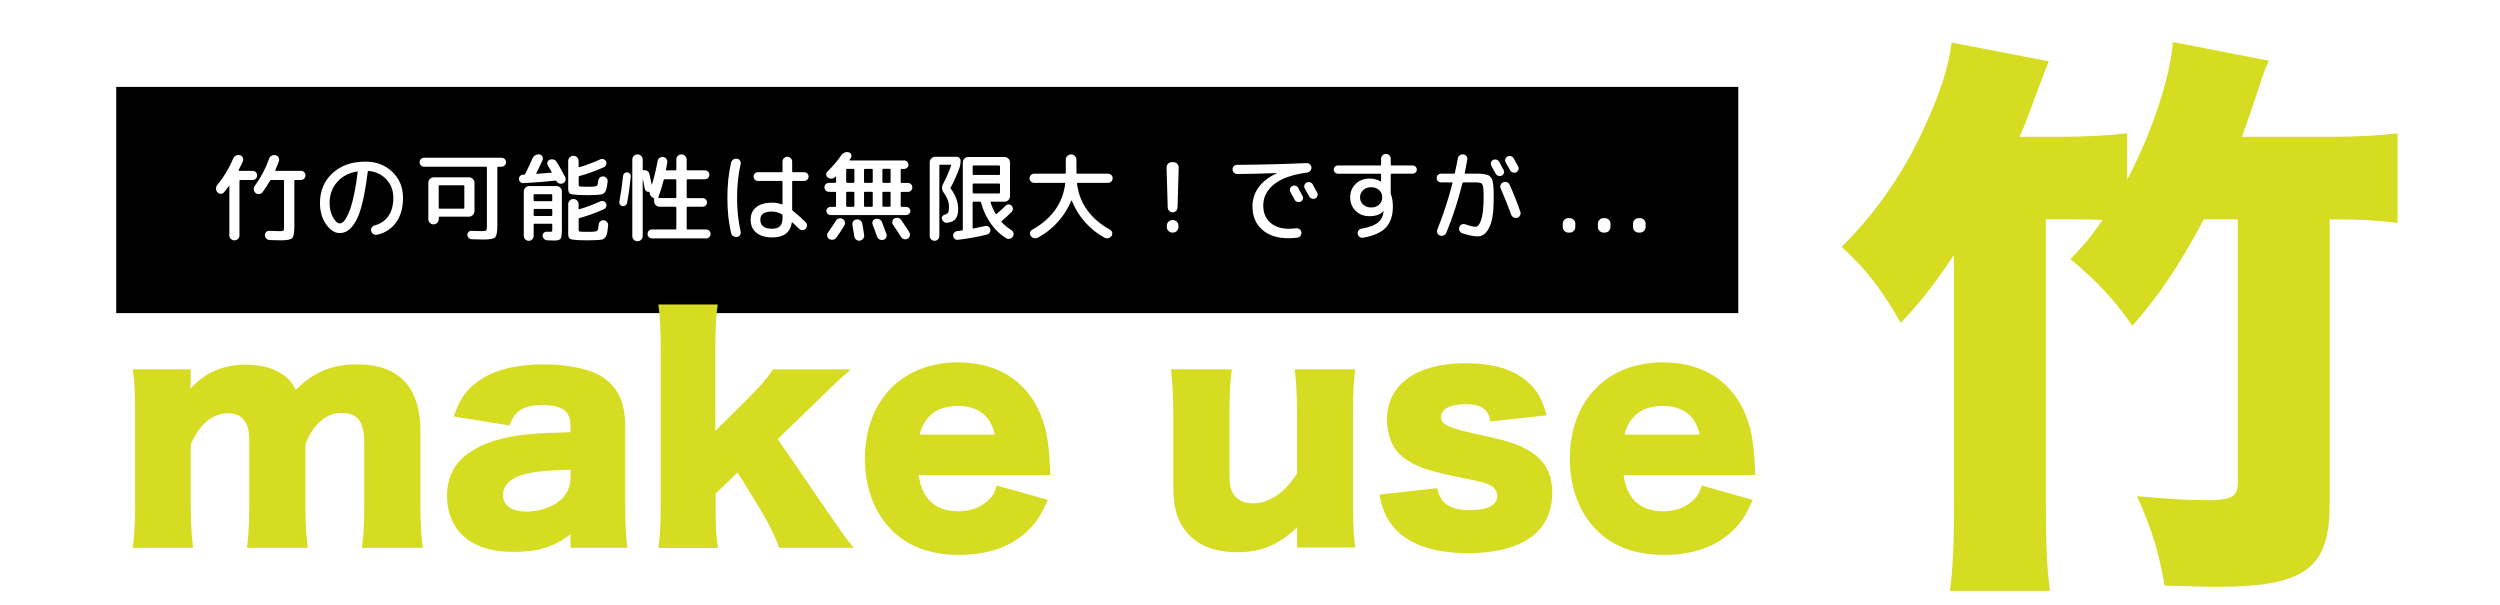
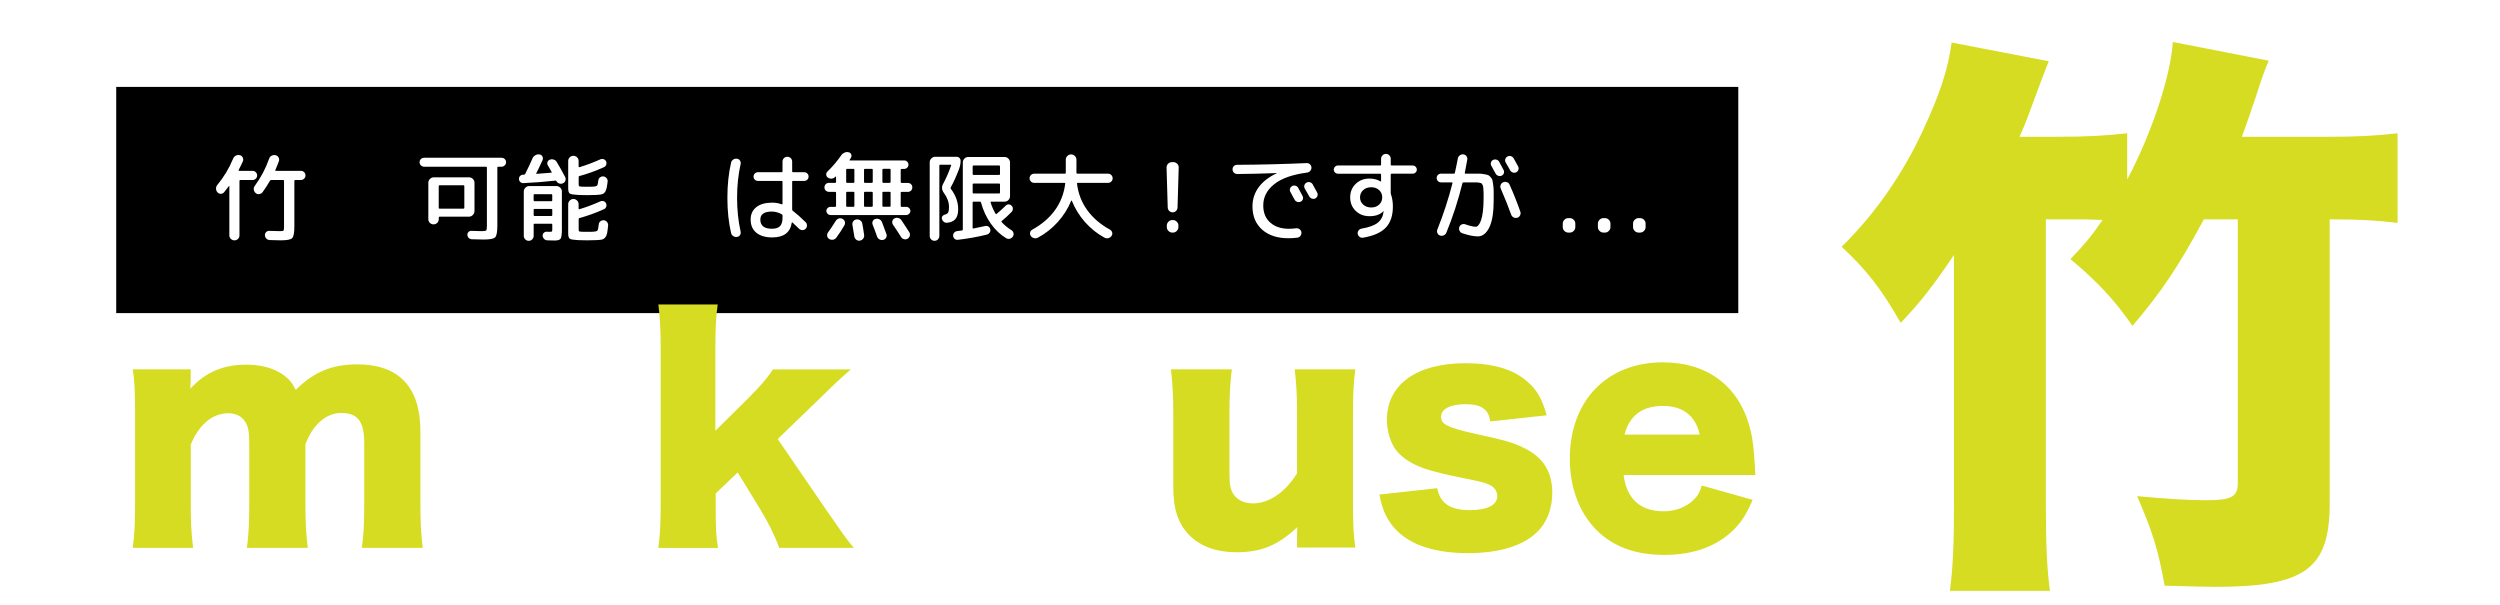
<svg xmlns="http://www.w3.org/2000/svg" id="_レイヤー_2" width="906.25" height="219.4" viewBox="0 0 906.25 219.4">
  <defs>
    <style>.cls-1{fill:none;}.cls-1,.cls-2,.cls-3,.cls-4{stroke-width:0px;}.cls-5{filter:url(#drop-shadow-1);}.cls-3{fill:#d5dc21;}.cls-4{fill:#fff;}</style>
    <filter id="drop-shadow-1" filterUnits="userSpaceOnUse">
      <feOffset dx="5" dy="5" />
      <feGaussianBlur result="blur" stdDeviation="5" />
      <feFlood flood-color="#000" flood-opacity=".75" />
      <feComposite in2="blur" operator="in" />
      <feComposite in="SourceGraphic" />
    </filter>
  </defs>
  <g id="_レイアウト">
    <rect class="cls-2" x="42.13" y="31.5" width="588" height="82" />
    <g class="cls-5">
      <path class="cls-3" d="m43.13,193.6c.64-4.88.85-9.33.85-16.02v-32.67c0-8.06-.21-11.88-.85-16.02h21v4.46q0,.42-.11,1.48v1.06c5.41-5.94,11.88-8.7,20.26-8.7,5.52,0,10.08,1.27,13.58,3.82,1.91,1.38,2.97,2.65,4.35,5.3,6.58-6.47,13.05-9.23,22.28-9.23,15.17,0,22.91,8.27,22.91,24.29v26.31c0,6.58.21,10.93.85,15.91h-22.06c.64-4.99.85-8.8.85-16.02v-21.85c0-7.96-2.33-11.03-8.38-11.03-5.41,0-10.29,4.24-12.94,11.35v21.64c0,6.36.21,10.82.85,15.91h-22.06c.64-4.77.85-9.23.85-16.02v-21.85c0-4.46-.42-6.47-1.8-8.27-1.17-1.7-3.29-2.65-5.83-2.65-5.73,0-10.61,4.14-13.58,11.35v21.43c0,6.68.21,10.82.85,16.02h-21.85Z" />
-       <path class="cls-3" d="m201.82,149.26c0-5.09-3.08-7.43-10.08-7.43s-10.4,2.23-11.99,7.43l-20.26-3.29c2.12-6.26,4.46-9.65,8.91-12.84,5.73-4.03,13.58-6.05,23.87-6.05,7.85,0,15.49,1.49,19.62,3.71,6.79,3.71,9.76,9.55,9.76,19.09v28.64c0,6.47.21,10.29.74,15.06h-20.58v-4.88c-5.94,4.56-11.88,6.36-20.58,6.36-8.06,0-14.11-1.91-18.35-5.83-3.82-3.5-5.83-8.59-5.83-14.43,0-6.68,2.65-11.99,7.74-15.49,5.41-3.82,12.52-6.05,22.06-6.9,4.14-.42,7.32-.53,14.96-.74v-2.44Zm0,16.02c-9.44.21-14,.74-18.35,2.12-3.82,1.27-6.15,3.92-6.15,7,0,3.82,3.18,6.05,8.7,6.05,4.35,0,9.12-1.59,11.99-4.03,2.44-2.12,3.82-4.99,3.82-8.17v-2.97Z" />
      <path class="cls-3" d="m255.17,105.34c-.64,4.35-.85,8.91-.85,16.02v29.81l11.67-11.56c4.88-4.88,7.21-7.64,9.23-10.71h28.22c-4.14,3.61-5.41,4.77-11.14,10.4l-15.38,14.85,17.72,25.88c6.47,9.33,6.89,9.97,9.87,13.58h-27.05c-1.59-4.46-3.92-9.12-7-14.21l-8.06-13.15-7.96,7.64v4.24c0,8.7.11,11.24.85,15.49h-21.64c.64-4.77.85-9.02.85-16.02v-56.22c0-7.21-.32-12.09-.85-16.02h21.53Z" />
-       <path class="cls-3" d="m328.04,167.19c1.06,8.59,6.05,13.15,14.43,13.15,4.24,0,7.96-1.38,10.71-3.93,1.59-1.48,2.33-2.65,3.18-5.41l18.46,5.2c-2.44,5.52-4.03,7.96-7,10.93-6.05,5.94-14.53,9.02-25.03,9.02s-18.56-2.97-24.61-9.02c-6.26-6.36-9.65-15.38-9.65-25.88,0-21,13.47-34.9,33.73-34.9,16.55,0,28.11,9.02,31.82,24.82.85,3.39,1.27,7.85,1.59,13.9,0,.42,0,1.06.11,2.12h-47.74Zm27.58-14.64c-1.48-6.79-6.05-10.4-13.37-10.4s-12.09,3.39-13.9,10.4h27.26Z" />
      <path class="cls-3" d="m486.3,128.89c-.64,4.99-.85,9.44-.85,15.91v32.78c0,7.32.21,11.67.85,15.91h-21.11v-4.56c0-.53,0-2.12.11-2.86-7,6.58-13.05,9.12-22.06,9.12-7.11,0-12.83-2.02-16.87-5.94-4.24-4.24-6.05-9.44-6.05-17.82v-26.63c0-6.15-.32-11.46-.85-15.91h22.06c-.64,5.09-.85,9.55-.85,15.91v21.75c0,4.35.42,6.26,1.7,7.96,1.48,1.91,3.82,2.97,6.89,2.97,5.83,0,11.78-4.14,15.91-10.93v-21.75c0-5.94-.21-10.4-.85-15.91h21.96Z" />
      <path class="cls-3" d="m516,171.96c1.06,5.52,4.67,7.96,11.78,7.96,6.36,0,9.97-1.8,9.97-5.09,0-1.59-.85-2.97-2.33-3.82s-2.86-1.27-8.7-2.44c-8.06-1.59-12.2-2.65-15.7-3.82-5.09-1.91-8.59-4.35-10.61-7.53-1.7-2.86-2.65-6.47-2.65-10.08,0-12.73,10.71-20.47,28.43-20.47,10.08,0,17.61,2.23,22.6,6.79,3.5,3.08,5.2,6.15,6.89,12.09l-20.47,2.23c-.53-4.35-3.18-6.26-8.91-6.26s-8.91,1.8-8.91,4.56,2.23,3.92,12.73,6.26c10.4,2.23,13.68,3.18,17.4,5.09,6.9,3.39,10.18,8.59,10.18,16.23,0,5.62-1.91,10.71-5.41,14.11-5.09,5.09-13.79,7.74-25.14,7.74-13.37,0-22.81-3.61-27.9-10.61-2.12-2.97-3.18-5.52-4.24-10.61l21-2.33Z" />
      <path class="cls-3" d="m583.57,167.19c1.06,8.59,6.05,13.15,14.43,13.15,4.24,0,7.96-1.38,10.71-3.93,1.59-1.48,2.33-2.65,3.18-5.41l18.46,5.2c-2.44,5.52-4.03,7.96-7,10.93-6.05,5.94-14.53,9.02-25.03,9.02s-18.56-2.97-24.61-9.02c-6.26-6.36-9.65-15.38-9.65-25.88,0-21,13.47-34.9,33.73-34.9,16.55,0,28.11,9.02,31.82,24.82.85,3.39,1.27,7.85,1.59,13.9,0,.42,0,1.06.11,2.12h-47.74Zm27.58-14.64c-1.48-6.79-6.05-10.4-13.37-10.4s-12.09,3.39-13.9,10.4h27.26Z" />
      <path class="cls-3" d="m736.63,178.86c0,13.58.42,22.91,1.49,30.34h-36.28c1.06-7.85,1.48-17.18,1.48-30.34v-91.43c-8.06,11.88-12.09,16.97-19.3,24.61-7.21-12.52-12.3-19.09-21.43-27.58,11.88-11.67,22.06-26.09,29.49-42.22,6.15-13.15,9.12-22.28,10.39-31.82l35.22,6.79q-1.7,4.03-7.85,20.79c-.85,2.12-1.49,3.82-2.76,6.58h14c10.61,0,17.61-.42,25.03-1.27v16.76c8.7-16.33,15.7-37.12,16.55-49.85l34.79,6.79c-1.7,3.82-2.33,5.73-4.88,13.58-1.7,5.09-2.97,8.7-4.88,14h31.4c10.61,0,17.61-.42,25.03-1.27v32.46c-7.64-.85-12.94-1.27-24.61-1.27v103.1c0,23.55-8.91,30.12-41.37,30.12q-3.61,0-18.46-.42c-2.33-13.15-4.46-19.73-9.97-32.46,11.67,1.06,18.24,1.48,25.25,1.48,8.91,0,11.24-1.27,11.24-6.15v-95.68h-12.3c-9.33,17.4-15.7,26.73-25.88,38.61-6.36-9.12-12.3-15.7-22.49-24.18,5.3-5.52,7.42-8.06,11.67-14.21-4.88-.21-7.85-.21-12.09-.21h-8.49v104.37Z" />
    </g>
    <path class="cls-4" d="m81.27,69.65c-.33.4-.73.6-1.21.61-.48.01-.88-.17-1.21-.54-.35-.37-.53-.82-.54-1.33-.01-.51.15-.97.47-1.36,2.33-2.78,4.25-5.96,5.74-9.55.19-.47.51-.82.98-1.07.47-.24.96-.3,1.47-.16.47.12.81.4,1.03.86.22.45.24.9.05,1.35-.23.56-.75,1.62-1.54,3.19-.05.05-.05.1,0,.18.05.07.1.1.17.1h4.86c.47,0,.86.16,1.19.49.33.33.49.72.49,1.19s-.16.83-.49,1.16c-.33.33-.72.49-1.19.49h-4.41c-.21,0-.32.1-.32.31v19.74c0,.51-.17.95-.53,1.29-.35.35-.78.53-1.29.53s-.95-.18-1.31-.53c-.36-.35-.54-.78-.54-1.29v-17.81c0-.14-.05-.16-.14-.07-.37.51-.96,1.26-1.75,2.24Zm27.79-7.73c.47,0,.86.16,1.19.49.33.33.49.72.49,1.19s-.16.83-.49,1.16c-.33.33-.72.49-1.19.49h-2.03c-.21,0-.32.1-.32.31v16.49c0,2.31-.26,3.73-.79,4.27-.53.54-1.92.8-4.18.8-.63,0-1.96-.04-3.99-.1-.47-.02-.86-.2-1.19-.53-.33-.33-.5-.72-.53-1.19-.02-.44.12-.83.44-1.16s.69-.48,1.14-.45c1.82.07,3.1.1,3.85.1s1.16-.06,1.29-.19c.14-.13.21-.57.21-1.31v-16.73c0-.21-.1-.31-.31-.31h-4.31c-.21,0-.37.09-.49.28-.82,1.45-1.7,2.82-2.66,4.13-.3.4-.71.63-1.21.7-.5.07-.94-.06-1.31-.39-.37-.3-.59-.71-.67-1.22-.07-.51.05-.97.35-1.36,2.22-3.01,3.96-6.3,5.21-9.87.16-.49.47-.85.93-1.08.46-.23.93-.29,1.42-.18.49.12.85.39,1.08.82.23.43.27.88.11,1.35-.26.75-.69,1.82-1.29,3.22-.09.19-.04.28.17.28h9.06Z" />
-     <path class="cls-4" d="m123.16,84.49c-1.8,0-3.44-1.05-4.93-3.15-1.49-2.1-2.24-4.67-2.24-7.7,0-4.46,1.52-8.08,4.55-10.87,3.03-2.79,7-4.18,11.9-4.18,3.94,0,7.2,1.24,9.78,3.71,2.58,2.47,3.87,5.61,3.87,9.41s-.85,6.63-2.54,8.96c-1.69,2.33-4.01,3.81-6.95,4.44-.47.09-.9,0-1.3-.28-.4-.28-.65-.66-.77-1.15-.09-.44-.01-.85.25-1.23.26-.37.61-.62,1.05-.74,2.17-.58,3.84-1.73,5-3.43,1.17-1.7,1.75-3.9,1.75-6.58s-.83-4.85-2.5-6.65c-1.67-1.8-3.81-2.82-6.42-3.08-.19-.05-.3.05-.35.28-.54,4.41-1.17,8.13-1.91,11.15-.73,3.02-1.56,5.31-2.47,6.86-.91,1.55-1.82,2.64-2.73,3.27-.91.63-1.92.95-3.04.95Zm6.26-22.33c-3.06.54-5.48,1.83-7.26,3.89-1.79,2.05-2.68,4.58-2.68,7.59,0,1.98.41,3.7,1.24,5.16.83,1.46,1.64,2.19,2.43,2.19.37,0,.76-.16,1.16-.47.4-.31.84-.9,1.33-1.77.49-.86.96-1.96,1.42-3.29s.92-3.12,1.38-5.37c.47-2.25.88-4.81,1.22-7.68,0-.07-.02-.13-.07-.19-.05-.06-.11-.08-.18-.05Z" />
    <path class="cls-4" d="m153.75,60.44c-.44,0-.83-.16-1.16-.49-.33-.33-.49-.71-.49-1.15s.16-.82.47-1.14c.31-.31.71-.47,1.17-.47h28.07c.47,0,.86.16,1.17.47.32.32.47.69.47,1.14s-.16.83-.49,1.15c-.33.33-.71.49-1.16.49h-1.23c-.19,0-.28.09-.28.28v21.07c0,2.31-.27,3.73-.81,4.25-.54.53-1.94.79-4.2.79-.86,0-2.28-.03-4.24-.1-.44-.02-.82-.18-1.12-.47-.3-.29-.47-.66-.49-1.1-.02-.4.11-.75.39-1.05.28-.3.62-.44,1.01-.42,1.91.07,3.2.1,3.85.1.86,0,1.38-.09,1.56-.26.17-.17.26-.71.26-1.59v-21.21c0-.19-.11-.28-.32-.28h-22.47Zm18.24,16.1c0,.54-.2,1-.59,1.4-.4.4-.86.6-1.4.6h-10.67c-.19,0-.28.1-.28.31v.59c0,.54-.19.99-.56,1.35-.37.36-.82.54-1.33.54s-.96-.18-1.33-.54c-.37-.36-.56-.81-.56-1.35v-13.2c0-.54.2-1,.6-1.38.4-.39.86-.58,1.4-.58h12.74c.54,0,1,.19,1.4.58.4.38.59.85.59,1.38v10.29Zm-3.67-1.19v-7.91c0-.19-.11-.28-.32-.28h-8.68c-.19,0-.28.09-.28.28v7.91c0,.19.09.28.28.28h8.68c.21,0,.32-.09.32-.28Z" />
    <path class="cls-4" d="m189.73,66.39c-.42.02-.79-.11-1.1-.4-.32-.29-.48-.65-.51-1.07-.02-.42.11-.78.38-1.09.28-.3.63-.47,1.05-.49.05,0,.12,0,.21-.02.09-.01.16-.02.21-.02.21,0,.35-.09.42-.28,1.14-2.29,2.02-4.14,2.62-5.56.21-.51.56-.91,1.05-1.19s1-.37,1.54-.28c.47.07.81.32,1.03.75.22.43.24.87.05,1.31-.98,2.15-1.74,3.73-2.28,4.76-.09.14-.04.21.17.21.19-.02.93-.08,2.24-.18,1.31-.09,2.31-.17,3.01-.24.07,0,.12-.04.16-.1.04-.07.03-.13-.02-.18-.61-1.07-1.06-1.87-1.37-2.38-.23-.4-.27-.8-.12-1.21.15-.41.44-.69.86-.86.47-.16.93-.17,1.4-.02.47.15.83.44,1.08.86,1.12,1.87,2.14,3.68,3.04,5.43.23.42.27.86.11,1.33-.16.47-.47.79-.91.98l-.1.04c-.42.16-.85.16-1.28,0-.43-.16-.75-.44-.96-.84-.07-.12-.19-.18-.35-.18-3.66.42-7.55.72-11.65.91Zm9.42,17.64c.54,0,.84-.04.93-.12.08-.08.12-.36.12-.82v-1.71c0-.19-.11-.28-.32-.28h-6.12c-.21,0-.31.09-.31.28v4.13c0,.49-.17.91-.53,1.26-.35.35-.77.53-1.26.53s-.91-.18-1.26-.53c-.35-.35-.53-.77-.53-1.26v-16.1c0-.54.2-1,.59-1.38s.86-.58,1.4-.58h9.83c.54,0,1,.19,1.4.58.4.39.59.85.59,1.38v13.68c0,1.84-.15,2.99-.46,3.43-.3.44-1.03.67-2.17.67-.89,0-1.79-.02-2.7-.07-.44-.02-.82-.2-1.14-.53-.31-.33-.48-.71-.51-1.15-.02-.42.13-.78.46-1.07.33-.29.7-.41,1.12-.37.23.02.51.03.84.03Zm-5.71-13.33v1.93c0,.21.1.31.31.31h6.12c.21,0,.32-.1.32-.31v-1.93c0-.21-.11-.31-.32-.31h-6.12c-.21,0-.31.1-.31.31Zm6.44,7.59c.21,0,.32-.1.32-.31v-1.93c0-.21-.11-.31-.32-.31h-6.12c-.21,0-.31.1-.31.31v1.93c0,.21.1.31.31.31h6.12Zm9.66-7.63c-1.59-.07-2.58-.23-2.97-.49-.4-.26-.6-.89-.6-1.89v-9.91c0-.54.19-.99.56-1.35.37-.36.82-.54,1.33-.54s.96.18,1.33.54c.37.36.56.81.56,1.35v2.03c0,.19.09.26.28.21,2.45-.72,4.97-1.67,7.56-2.83.4-.19.81-.21,1.23-.07.42.14.71.41.88.81.19.4.2.8.04,1.22-.16.42-.44.71-.84.88-3.2,1.42-6.15,2.49-8.85,3.19-.19.05-.28.16-.28.35v2.59c0,.42.05.67.14.74.09.07.41.13.94.18.4.02,1.08.03,2.07.03s1.66-.01,2.1-.03c.72-.05,1.19-.18,1.4-.39s.36-.82.46-1.82c.05-.47.25-.85.61-1.14.36-.29.78-.41,1.24-.37.47.05.85.26,1.16.63.3.37.43.79.38,1.26-.16,1.49-.38,2.56-.65,3.2-.27.64-.64,1.06-1.12,1.26-.48.2-1.29.32-2.43.37-1.4.05-2.48.07-3.25.07-.91,0-2-.02-3.25-.07Zm0,16.38c-1.59-.07-2.58-.23-2.97-.49-.4-.26-.6-.89-.6-1.89v-10.64c0-.51.19-.96.56-1.33.37-.37.82-.56,1.33-.56s.96.19,1.33.56c.37.37.56.82.56,1.33v1.61c0,.19.09.26.28.21,2.45-.72,4.97-1.67,7.56-2.83.4-.19.81-.21,1.23-.07s.71.41.88.8c.19.4.2.81.04,1.23-.16.42-.44.71-.84.88-3.2,1.42-6.15,2.48-8.85,3.19-.19.05-.28.16-.28.35v3.71c0,.42.05.67.14.75.09.08.41.13.94.16.4.02,1.08.03,2.07.03s1.66-.01,2.1-.03c.82-.05,1.33-.19,1.54-.44.21-.25.37-.99.49-2.22.02-.44.22-.82.59-1.12.37-.3.79-.43,1.26-.39.47.05.85.26,1.16.65.3.39.43.81.38,1.28-.12,1.26-.25,2.21-.38,2.85-.14.64-.39,1.15-.75,1.54-.36.39-.76.62-1.19.7-.43.08-1.11.15-2.05.19-1.4.05-2.48.07-3.25.07-.91,0-2-.02-3.25-.07Z" />
-     <path class="cls-4" d="m225.64,74.72c-.37-.07-.67-.26-.89-.58-.22-.31-.3-.67-.23-1.07.58-3.13,1.03-6.23,1.33-9.31.05-.4.22-.72.52-.96.3-.24.64-.36,1.02-.33.37.02.69.19.94.49.26.3.36.65.32,1.05-.35,3.55-.79,6.73-1.33,9.55-.07.37-.27.68-.59.91-.33.23-.69.31-1.08.24Zm6.79,12.18c-.37.37-.82.56-1.33.56s-.96-.19-1.33-.56c-.37-.37-.56-.82-.56-1.33v-27.72c0-.51.19-.96.56-1.33.37-.37.82-.56,1.33-.56s.96.19,1.33.56c.37.37.56.82.56,1.33v3.68c0,.19.08.26.25.21.49-.12.95-.04,1.38.23.43.27.69.64.79,1.1.33,1.47.59,2.71.8,3.71,0,.05.02.08.05.09.04.01.06,0,.09-.02.84-2.78,1.52-5.61,2.03-8.5.09-.47.34-.84.74-1.12.4-.28.83-.39,1.29-.31.49.07.88.3,1.16.68.28.39.38.82.31,1.31-.21,1.24-.36,2.09-.46,2.55-.05.19.04.28.25.28h3.19c.21,0,.31-.1.31-.31v-3.57c0-.54.18-.99.54-1.35.36-.36.8-.54,1.31-.54s.99.19,1.35.56c.36.37.54.82.54,1.33v3.57c0,.21.11.31.32.31h6.3c.47,0,.85.16,1.16.47.3.31.46.69.46,1.14,0,.47-.16.86-.47,1.17-.32.31-.7.47-1.14.47h-6.3c-.21,0-.32.09-.32.28v6.23c0,.21.11.31.32.31h5.46c.44,0,.82.15,1.12.46.3.3.46.68.46,1.12s-.15.81-.46,1.1c-.3.29-.68.44-1.12.44h-5.46c-.21,0-.32.1-.32.31v7.63c0,.21.11.31.32.31h6.72c.47,0,.85.15,1.16.46.3.3.46.69.46,1.16s-.15.85-.46,1.16c-.3.3-.69.46-1.16.46h-19.6c-.47,0-.85-.15-1.16-.46-.3-.3-.46-.69-.46-1.16s.15-.85.46-1.16c.3-.3.69-.46,1.16-.46h8.5c.21,0,.31-.1.31-.31v-7.63c0-.21-.1-.31-.31-.31h-5.78c-.54,0-1-.19-1.38-.58-.38-.39-.58-.85-.58-1.38v-.88c0-.16-.1-.29-.32-.39-.42-.16-.75-.43-.98-.8-.23-.37-.34-.77-.32-1.19,0-.16-.09-.22-.28-.18-.37.05-.7-.04-.98-.26-.28-.22-.46-.52-.52-.89-.28-1.49-.5-2.62-.67-3.4-.02,0-.05-.01-.07-.03v20.61c0,.51-.19.96-.56,1.33Zm6.23-15.4c-.05.21.01.31.17.31h6.02c.21,0,.31-.1.31-.31v-6.23c0-.19-.1-.28-.31-.28h-3.89c-.21,0-.34.1-.38.32-.58,2.26-1.22,4.33-1.92,6.19Z" />
    <path class="cls-4" d="m267.15,85.89c-.49.07-.95-.03-1.37-.31s-.68-.67-.77-1.16c-.89-3.8-1.33-8.04-1.33-12.71s.44-8.9,1.33-12.7c.09-.49.35-.88.77-1.16s.88-.39,1.37-.31c.47.05.83.26,1.08.65.26.39.34.8.25,1.24-.86,3.83-1.29,7.92-1.29,12.28s.43,8.46,1.29,12.29c.09.44.01.86-.25,1.24-.26.39-.62.6-1.08.65Zm12.84.18c-2.5,0-4.43-.57-5.81-1.7-1.38-1.13-2.07-2.72-2.07-4.78,0-1.91.68-3.41,2.05-4.5,1.36-1.09,3.31-1.63,5.83-1.63,1.14,0,2.26.2,3.36.6.21.05.31-.01.31-.18v-7.98c0-.21-.1-.32-.31-.32h-8.61c-.44,0-.82-.15-1.12-.45-.3-.3-.46-.68-.46-1.12s.15-.82.46-1.12c.3-.3.68-.46,1.12-.46h8.61c.21,0,.31-.1.31-.31v-3.54c0-.49.17-.9.51-1.24.34-.34.75-.51,1.24-.51s.9.17,1.24.51c.34.34.51.75.51,1.24v3.54c0,.21.09.31.28.31h4.09c.44,0,.82.15,1.12.46.3.3.46.68.46,1.12s-.15.82-.46,1.12c-.3.3-.68.45-1.12.45h-4.09c-.19,0-.28.1-.28.32v10.01c0,.23.07.4.21.49,1.21.91,2.77,2.29,4.66,4.13.33.33.49.73.49,1.21s-.16.88-.49,1.21c-.33.33-.73.48-1.21.46-.48-.02-.88-.2-1.21-.53-.09-.09-.88-.84-2.34-2.24-.12-.07-.2-.03-.25.1-.56,3.55-2.91,5.32-7.04,5.32Zm-.17-9.38c-2.8,0-4.2.97-4.2,2.9,0,2.22,1.4,3.33,4.2,3.33,1.35,0,2.33-.32,2.94-.95.61-.63.91-1.66.91-3.08v-.77c0-.19-.09-.34-.28-.45-1.19-.65-2.38-.98-3.57-.98Z" />
    <path class="cls-4" d="m300.47,69.54c-.44,0-.82-.16-1.14-.47-.32-.32-.47-.71-.47-1.17,0-.44.16-.82.47-1.14.31-.31.69-.47,1.14-.47h2.28c.21,0,.32-.1.32-.32v-1.85s-.03-.09-.09-.12c-.06-.04-.1-.03-.12.02l-.21.21c-.35.33-.77.5-1.26.53-.49.02-.93-.12-1.33-.42-.35-.26-.54-.6-.56-1.03-.02-.43.12-.8.42-1.1,1.89-1.82,3.58-3.81,5.08-5.98.3-.42.7-.73,1.19-.93.49-.2.98-.23,1.47-.09.44.09.75.35.91.77.16.42.13.82-.1,1.19-.07.09-.15.22-.25.39-.09.16-.17.29-.25.39-.09.14-.05.21.14.21h19.67c.42,0,.78.15,1.08.45.3.3.46.67.46,1.09s-.15.78-.46,1.08c-.3.3-.67.45-1.08.45h-.95c-.21,0-.32.1-.32.32v4.44c0,.21.11.32.32.32h2.28c.44,0,.82.16,1.14.47.32.31.47.69.47,1.14,0,.47-.16.86-.47,1.17-.31.31-.69.47-1.14.47h-2.28c-.21,0-.32.09-.32.28v4.83c0,.21.11.31.32.31h1.68c.4,0,.75.15,1.05.44.3.29.46.64.46,1.03s-.15.75-.46,1.05c-.3.3-.65.45-1.05.45h-27.44c-.4,0-.75-.15-1.05-.45-.3-.3-.46-.65-.46-1.05s.15-.74.46-1.03c.3-.29.65-.44,1.05-.44h1.68c.21,0,.32-.1.32-.31v-4.83c0-.19-.11-.28-.32-.28h-2.28Zm2.52,10.5c.26-.42.61-.7,1.07-.84.46-.14.9-.09,1.35.14.42.21.7.54.84,1,.14.45.09.89-.14,1.31-.91,1.59-1.9,3.1-2.98,4.55-.3.4-.7.63-1.19.7-.49.07-.95-.02-1.37-.28-.4-.23-.64-.59-.72-1.07-.08-.48.02-.9.3-1.28.84-1.14,1.79-2.56,2.83-4.24Zm3.75-18.51v4.44c0,.21.1.32.31.32h2.35c.21,0,.31-.1.31-.32v-4.44c0-.21-.1-.32-.31-.32h-2.35c-.21,0-.31.1-.31.32Zm0,8.29v4.83c0,.21.1.31.31.31h2.35c.21,0,.31-.1.31-.31v-4.83c0-.19-.1-.28-.31-.28h-2.35c-.21,0-.31.09-.31.28Zm3.71,9.73c.51-.07.97.04,1.38.33.41.29.66.68.75,1.17.23,1.24.46,2.62.67,4.16.07.49-.05.93-.37,1.33-.32.4-.72.63-1.21.7-.49.07-.93-.05-1.31-.37s-.61-.72-.68-1.21c-.07-.58-.29-1.95-.67-4.09-.09-.49,0-.93.28-1.33.28-.4.67-.63,1.16-.7Zm2.76-18.02v4.44c0,.21.11.32.32.32h2.52c.21,0,.32-.1.32-.32v-4.44c0-.21-.11-.32-.32-.32h-2.52c-.21,0-.32.1-.32.32Zm0,8.29v4.83c0,.21.11.31.32.31h2.52c.21,0,.32-.1.32-.31v-4.83c0-.19-.11-.28-.32-.28h-2.52c-.21,0-.32.09-.32.28Zm4.17,9.55c.49-.14.96-.1,1.4.12.44.22.76.57.94,1.03.44,1.1.98,2.54,1.61,4.34.16.44.13.88-.1,1.29-.23.42-.58.69-1.05.8-.47.12-.92.06-1.35-.16-.43-.22-.73-.57-.89-1.03-.54-1.56-1.07-3.01-1.61-4.34-.16-.44-.15-.87.05-1.28.2-.41.53-.67,1-.79Zm2.49-17.85v4.44c0,.21.1.32.31.32h2.38c.19,0,.28-.1.28-.32v-4.44c0-.21-.09-.32-.28-.32h-2.38c-.21,0-.31.1-.31.32Zm0,8.29v4.83c0,.21.1.31.31.31h2.38c.19,0,.28-.1.28-.31v-4.83c0-.19-.09-.28-.28-.28h-2.38c-.21,0-.31.09-.31.28Zm4.34,9.38c.42-.23.87-.3,1.35-.19.48.1.86.36,1.14.75,1.21,1.77,2.19,3.27,2.94,4.48.23.4.29.82.16,1.28s-.39.8-.79,1.03c-.42.23-.86.29-1.31.16-.46-.13-.81-.39-1.07-.79-.58-.96-1.55-2.44-2.91-4.45-.26-.37-.34-.79-.25-1.24.09-.46.34-.8.74-1.03Z" />
    <path class="cls-4" d="m340.01,86.78c-.34.34-.75.51-1.24.51s-.9-.17-1.24-.51c-.34-.34-.51-.75-.51-1.24v-26.71c0-.54.2-1,.6-1.4.4-.4.86-.6,1.4-.6h7.77c.4,0,.73.14,1.01.42s.42.62.42,1.01c0,.93-.16,1.87-.49,2.8-.96,2.59-1.98,4.88-3.08,6.86-.12.19-.11.36.03.52,1.77,2.36,2.66,4.82,2.66,7.39,0,1.59-.33,2.78-1,3.57-.67.79-1.7,1.25-3.1,1.36-.44.02-.83-.1-1.17-.39s-.55-.64-.65-1.08c-.07-.37.02-.71.26-1,.25-.29.57-.47.96-.54.51-.12.87-.37,1.07-.75.2-.39.3-1.04.3-1.98,0-1.7-.62-3.4-1.85-5.08-.79-1.07-.89-2.17-.28-3.29,1.14-2.12,2.11-4.35,2.91-6.69.05-.16-.02-.25-.21-.25h-3.75c-.21,0-.32.09-.32.28v25.52c0,.49-.17.9-.51,1.24Zm6.07-.18c-.33-.27-.51-.62-.56-1.07-.05-.44.07-.83.35-1.17s.64-.53,1.08-.58c.21-.02.51-.06.91-.12.4-.06.69-.1.88-.12.19-.05.28-.16.28-.35v-24.29c0-.54.19-1,.58-1.4.38-.4.85-.59,1.38-.59h13.19c.54,0,1,.2,1.38.59.38.4.58.86.58,1.4v12.21c0,.54-.19,1-.58,1.4-.38.4-.85.59-1.38.59h-4.87c-.19,0-.26.09-.21.28.44,1.42,1.04,2.79,1.79,4.09.02.07.08.11.17.12.09.01.16,0,.21-.05,1.12-.91,2.2-1.89,3.25-2.94.3-.33.67-.5,1.08-.51.42-.01.78.13,1.08.44.33.33.49.71.49,1.14s-.15.81-.45,1.14c-1.26,1.28-2.45,2.38-3.57,3.29-.16.14-.17.28-.04.42.96,1.05,2.13,2.02,3.54,2.91.4.26.65.61.75,1.05.11.44.03.86-.23,1.26-.28.42-.65.69-1.12.8-.47.12-.91.05-1.33-.21-2.12-1.28-3.97-3.04-5.55-5.27-1.58-2.23-2.76-4.78-3.55-7.65-.05-.21-.17-.31-.38-.31h-2.34c-.21,0-.32.09-.32.28v9.2c0,.21.09.29.28.25,1.91-.37,3.35-.68,4.3-.91.42-.09.81-.02,1.16.21.35.23.57.56.67.98.09.44.02.85-.23,1.21-.25.36-.59.6-1.03.72-3.29.82-6.79,1.45-10.5,1.89-.44.05-.83-.06-1.16-.33Zm6.51-26.3v2.8c0,.21.11.31.32.31h9.27c.21,0,.32-.1.32-.31v-2.8c0-.21-.11-.31-.32-.31h-9.27c-.21,0-.32.1-.32.31Zm0,6.54v2.98c0,.21.11.31.32.31h9.27c.21,0,.32-.1.32-.31v-2.98c0-.21-.11-.31-.32-.31h-9.27c-.21,0-.32.1-.32.31Z" />
    <path class="cls-4" d="m403.34,64.64c0,.44-.16.83-.49,1.16-.33.33-.72.49-1.19.49h-10.99c-.21,0-.29.1-.25.31.44,3.59,1.69,6.8,3.73,9.61,2.04,2.81,4.79,5.16,8.24,7.05.4.23.65.57.77,1,.12.43.05.85-.21,1.24-.28.42-.67.69-1.16.82-.49.13-.96.08-1.4-.16-2.66-1.45-5.02-3.33-7.07-5.65-2.05-2.32-3.65-4.91-4.79-7.75-.02-.05-.06-.07-.11-.07s-.08.02-.1.07c-1.17,2.85-2.8,5.43-4.9,7.75-2.1,2.32-4.5,4.21-7.21,5.65-.44.23-.91.29-1.4.16-.49-.13-.88-.4-1.16-.82-.26-.4-.33-.81-.23-1.24.1-.43.36-.76.75-1,3.45-1.89,6.2-4.24,8.24-7.05,2.04-2.81,3.28-6.01,3.73-9.61.05-.21-.04-.31-.25-.31h-10.99c-.47,0-.86-.16-1.19-.49-.33-.33-.49-.71-.49-1.16,0-.47.16-.86.49-1.19.33-.33.72-.49,1.19-.49h11.13c.21,0,.32-.1.32-.31v-4.76c0-.54.19-.99.58-1.36.38-.37.83-.56,1.35-.56s.96.19,1.35.56c.38.37.58.83.58,1.36v4.76c0,.21.11.31.32.31h11.13c.47,0,.86.16,1.19.49.33.33.49.72.49,1.19Z" />
    <path class="cls-4" d="m426.32,76.46c-.34.34-.75.51-1.24.51s-.9-.17-1.24-.51c-.34-.34-.52-.75-.54-1.24l-.42-14.45c-.02-.54.16-1,.54-1.4.39-.4.85-.59,1.38-.59h.56c.54,0,1,.2,1.38.59.38.4.57.86.54,1.4l-.42,14.45c-.02.49-.21.9-.54,1.24Zm-1.14,3.31c.54,0,1,.2,1.4.59.4.4.59.86.59,1.4v.56c0,.54-.2,1-.59,1.4-.4.4-.86.59-1.4.59h-.21c-.54,0-1-.2-1.4-.59-.4-.4-.6-.86-.6-1.4v-.56c0-.54.2-1,.6-1.4.4-.4.86-.59,1.4-.59h.21Z" />
    <path class="cls-4" d="m448.45,63.07c-.44,0-.83-.16-1.16-.49-.33-.33-.49-.72-.49-1.19s.16-.86.47-1.17c.32-.32.69-.47,1.14-.47,8.49-.05,16.91-.26,25.24-.63.47-.02.87.12,1.21.44s.52.69.54,1.14c.02.47-.12.88-.42,1.23-.3.35-.69.56-1.16.63-5.32.7-9.3,2.11-11.93,4.22-2.64,2.11-3.96,4.67-3.96,7.68,0,2.66.84,4.74,2.54,6.23,1.69,1.49,3.94,2.24,6.74,2.24.77,0,1.66-.06,2.66-.18.47-.05.89.08,1.26.37.37.29.58.66.63,1.1.05.47-.07.89-.35,1.28s-.65.6-1.12.65c-1.05.14-2.13.21-3.25.21-3.99,0-7.16-1.03-9.5-3.1-2.34-2.07-3.52-4.88-3.52-8.45,0-2.59.75-4.91,2.26-6.95,1.5-2.04,3.69-3.73,6.56-5.06.02,0,.04-.01.04-.04s-.02-.03-.07-.03c-4.64.19-9.43.3-14.35.35Zm19.95,4.38c.4-.21.81-.25,1.24-.12.43.13.75.39.96.79.35.63.88,1.6,1.57,2.91.21.4.25.79.12,1.19-.13.4-.39.69-.79.88-.37.19-.78.22-1.21.09-.43-.13-.75-.38-.96-.75-.19-.33-.45-.81-.8-1.44-.35-.63-.61-1.11-.77-1.44-.21-.37-.25-.77-.12-1.19s.38-.72.75-.91Zm7.46-.59c.37.65.91,1.63,1.61,2.94.21.37.25.78.11,1.21-.14.43-.41.74-.8.93-.4.19-.81.2-1.24.05-.43-.15-.75-.43-.96-.82-.16-.33-.43-.81-.81-1.44-.37-.63-.64-1.1-.8-1.4-.21-.4-.25-.8-.12-1.21.13-.41.39-.72.79-.93.4-.21.81-.25,1.24-.12.43.13.76.39,1,.79Z" />
    <path class="cls-4" d="m484.96,62.96c-.4,0-.74-.15-1.03-.44-.29-.29-.44-.64-.44-1.03s.15-.75.44-1.05c.29-.3.64-.45,1.03-.45h15.37c.21,0,.31-.1.31-.31v-2.14c0-.47.18-.88.53-1.23s.76-.52,1.22-.52c.49,0,.9.17,1.24.51.34.34.51.75.51,1.24v2.17c0,.19.11.28.32.28h7.67c.4,0,.74.15,1.03.45.29.3.44.65.44,1.05s-.15.74-.44,1.03c-.29.29-.64.44-1.03.44h-7.67c-.21,0-.32.1-.32.32v6.68c0,.19.04.37.11.56.44,1.28.67,2.73.67,4.34,0,3.29-.85,5.83-2.54,7.63-1.69,1.8-4.45,3.02-8.28,3.68-.47.07-.89-.03-1.26-.31s-.59-.64-.67-1.08c-.07-.44.03-.85.3-1.23.27-.37.63-.59,1.1-.67,2.71-.47,4.66-1.18,5.86-2.14,1.2-.96,1.91-2.3,2.12-4.02v-.03l.04-.07s-.01-.07-.04-.07l-.07.03c-1.14,1.19-2.82,1.79-5.04,1.79-2.03,0-3.71-.65-5.02-1.94-1.32-1.29-1.98-2.92-1.98-4.88s.66-3.59,1.98-4.88c1.32-1.29,2.99-1.94,5.02-1.94,1.52,0,2.87.35,4.06,1.05h.11s.03-.01.03-.03v-2.45c0-.21-.1-.32-.31-.32h-15.37Zm14.98,11.2c.75-.7,1.12-1.58,1.12-2.62s-.37-1.93-1.12-2.62c-.75-.7-1.7-1.05-2.87-1.05s-2.17.35-2.92,1.05c-.76.7-1.14,1.57-1.14,2.62s.38,1.92,1.14,2.62c.76.7,1.73,1.05,2.92,1.05s2.12-.35,2.87-1.05Z" />
    <path class="cls-4" d="m522.37,66.11c-.44,0-.82-.15-1.12-.46-.3-.3-.46-.68-.46-1.12s.15-.82.46-1.12c.3-.3.68-.46,1.12-.46h4.66c.21,0,.33-.08.35-.24.51-2.33.88-4.09,1.08-5.28.09-.47.33-.84.72-1.12s.81-.4,1.28-.35c.47.05.84.26,1.12.63.28.37.38.78.32,1.22-.37,2.15-.68,3.76-.91,4.83-.05.21.02.31.21.31h4.95c.57,0,1.2.06,1.89.19.69.13,1.17.24,1.44.35.27.11.57.36.91.77.34.41.55.78.63,1.1.08.33.17.91.28,1.75.1.84.16,1.61.16,2.31v3.15c0,4.41-.53,7.7-1.59,9.87s-2.46,3.25-4.18,3.25c-1.49,0-3.37-.39-5.63-1.15-.44-.16-.77-.46-.98-.89-.21-.43-.23-.88-.07-1.35.16-.44.46-.76.88-.94.42-.19.85-.2,1.29-.04,1.66.58,2.93.88,3.81.88.33,0,.65-.2.98-.59.33-.4.63-.99.91-1.78.28-.79.5-1.86.67-3.2.16-1.34.25-2.86.25-4.57v-2c0-.4-.02-.88-.07-1.43-.05-.56-.08-.92-.11-1.08-.02-.16-.12-.39-.28-.67-.16-.28-.29-.44-.39-.47-.09-.03-.31-.09-.65-.17-.34-.08-.62-.12-.86-.12h-4.93c-.21,0-.34.09-.38.28-1.56,6.32-3.51,12.32-5.85,17.99-.19.44-.51.76-.96.94-.46.19-.9.2-1.35.04-.44-.16-.75-.47-.93-.91-.17-.44-.17-.89.02-1.33,2.15-5.32,3.97-10.9,5.46-16.73.05-.19-.02-.28-.21-.28h-3.92Zm18.24-6.02c-.21-.37-.26-.77-.14-1.19.12-.42.36-.72.74-.91.4-.21.82-.25,1.26-.12.44.13.77.39.98.79.35.63.88,1.6,1.58,2.91.21.4.25.8.12,1.21-.13.41-.39.71-.79.89-.37.19-.78.21-1.21.07-.43-.14-.75-.4-.96-.77-.19-.33-.45-.8-.8-1.43-.35-.63-.61-1.11-.77-1.44Zm3.38,6.91c.17-.43.48-.74.93-.93.44-.19.89-.2,1.35-.03.46.16.78.47.96.91,1.42,3.17,2.72,6.43,3.89,9.77.16.47.13.92-.09,1.35-.22.43-.55.72-1,.86-.47.14-.92.1-1.35-.12-.43-.22-.73-.57-.89-1.03-.98-2.75-2.24-5.9-3.78-9.45-.19-.44-.19-.88-.02-1.31Zm6.42-5.46c-.14.43-.41.74-.8.93-.4.19-.81.2-1.24.05-.43-.15-.75-.43-.96-.82-.16-.33-.43-.8-.81-1.43-.37-.63-.64-1.1-.8-1.4-.21-.4-.25-.8-.12-1.21.13-.41.39-.72.79-.93.4-.21.81-.25,1.24-.12.43.13.76.39,1,.79.37.65.91,1.63,1.61,2.94.21.37.25.78.11,1.21Z" />
    <path class="cls-4" d="m568.5,84.31c-.54,0-1-.2-1.4-.59-.4-.4-.6-.86-.6-1.4v-1.26c0-.54.2-1,.6-1.4.4-.4.86-.59,1.4-.59h.56c.54,0,1,.2,1.4.59.4.4.59.86.59,1.4v1.26c0,.54-.2,1-.59,1.4-.4.4-.86.59-1.4.59h-.56Z" />
    <path class="cls-4" d="m581.24,84.31c-.54,0-1-.2-1.4-.59-.4-.4-.6-.86-.6-1.4v-1.26c0-.54.2-1,.6-1.4.4-.4.86-.59,1.4-.59h.56c.54,0,1,.2,1.4.59.4.4.59.86.59,1.4v1.26c0,.54-.2,1-.59,1.4-.4.4-.86.59-1.4.59h-.56Z" />
    <path class="cls-4" d="m593.98,84.31c-.54,0-1-.2-1.4-.59-.4-.4-.6-.86-.6-1.4v-1.26c0-.54.2-1,.6-1.4.4-.4.86-.59,1.4-.59h.56c.54,0,1,.2,1.4.59.4.4.59.86.59,1.4v1.26c0,.54-.2,1-.59,1.4-.4.4-.86.59-1.4.59h-.56Z" />
    <rect class="cls-1" y="0" width="906.25" height="219.4" />
  </g>
</svg>